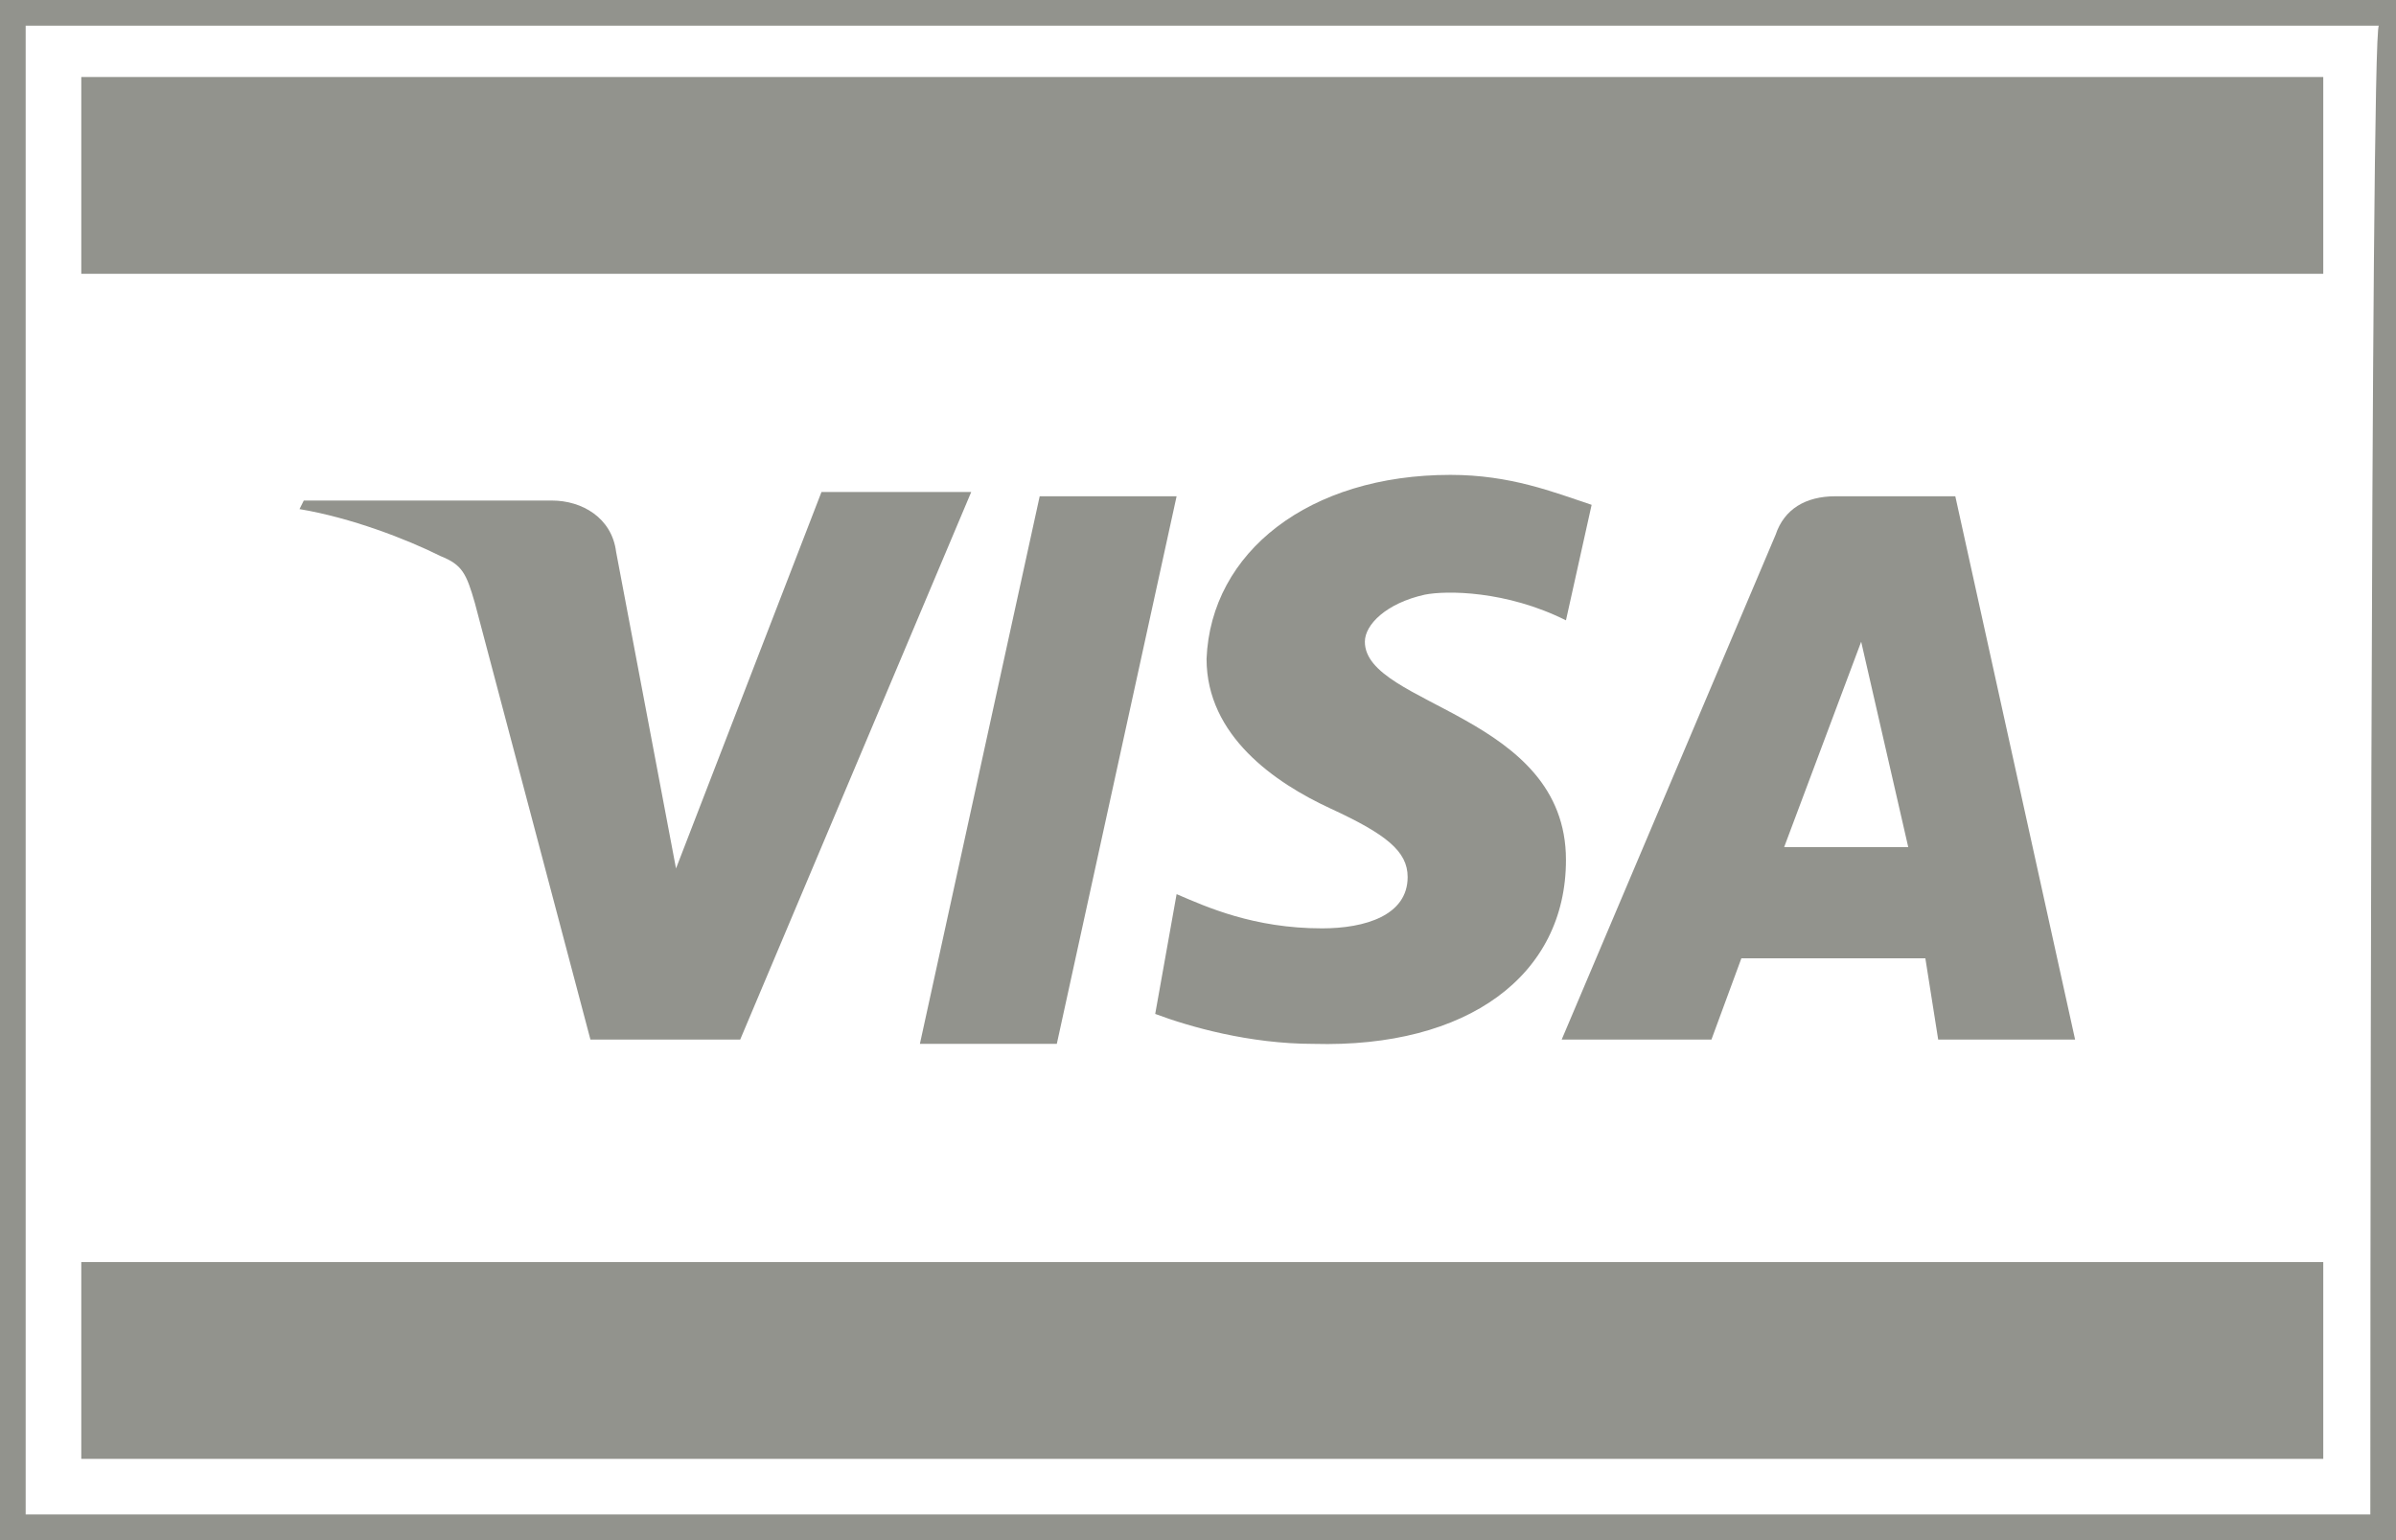
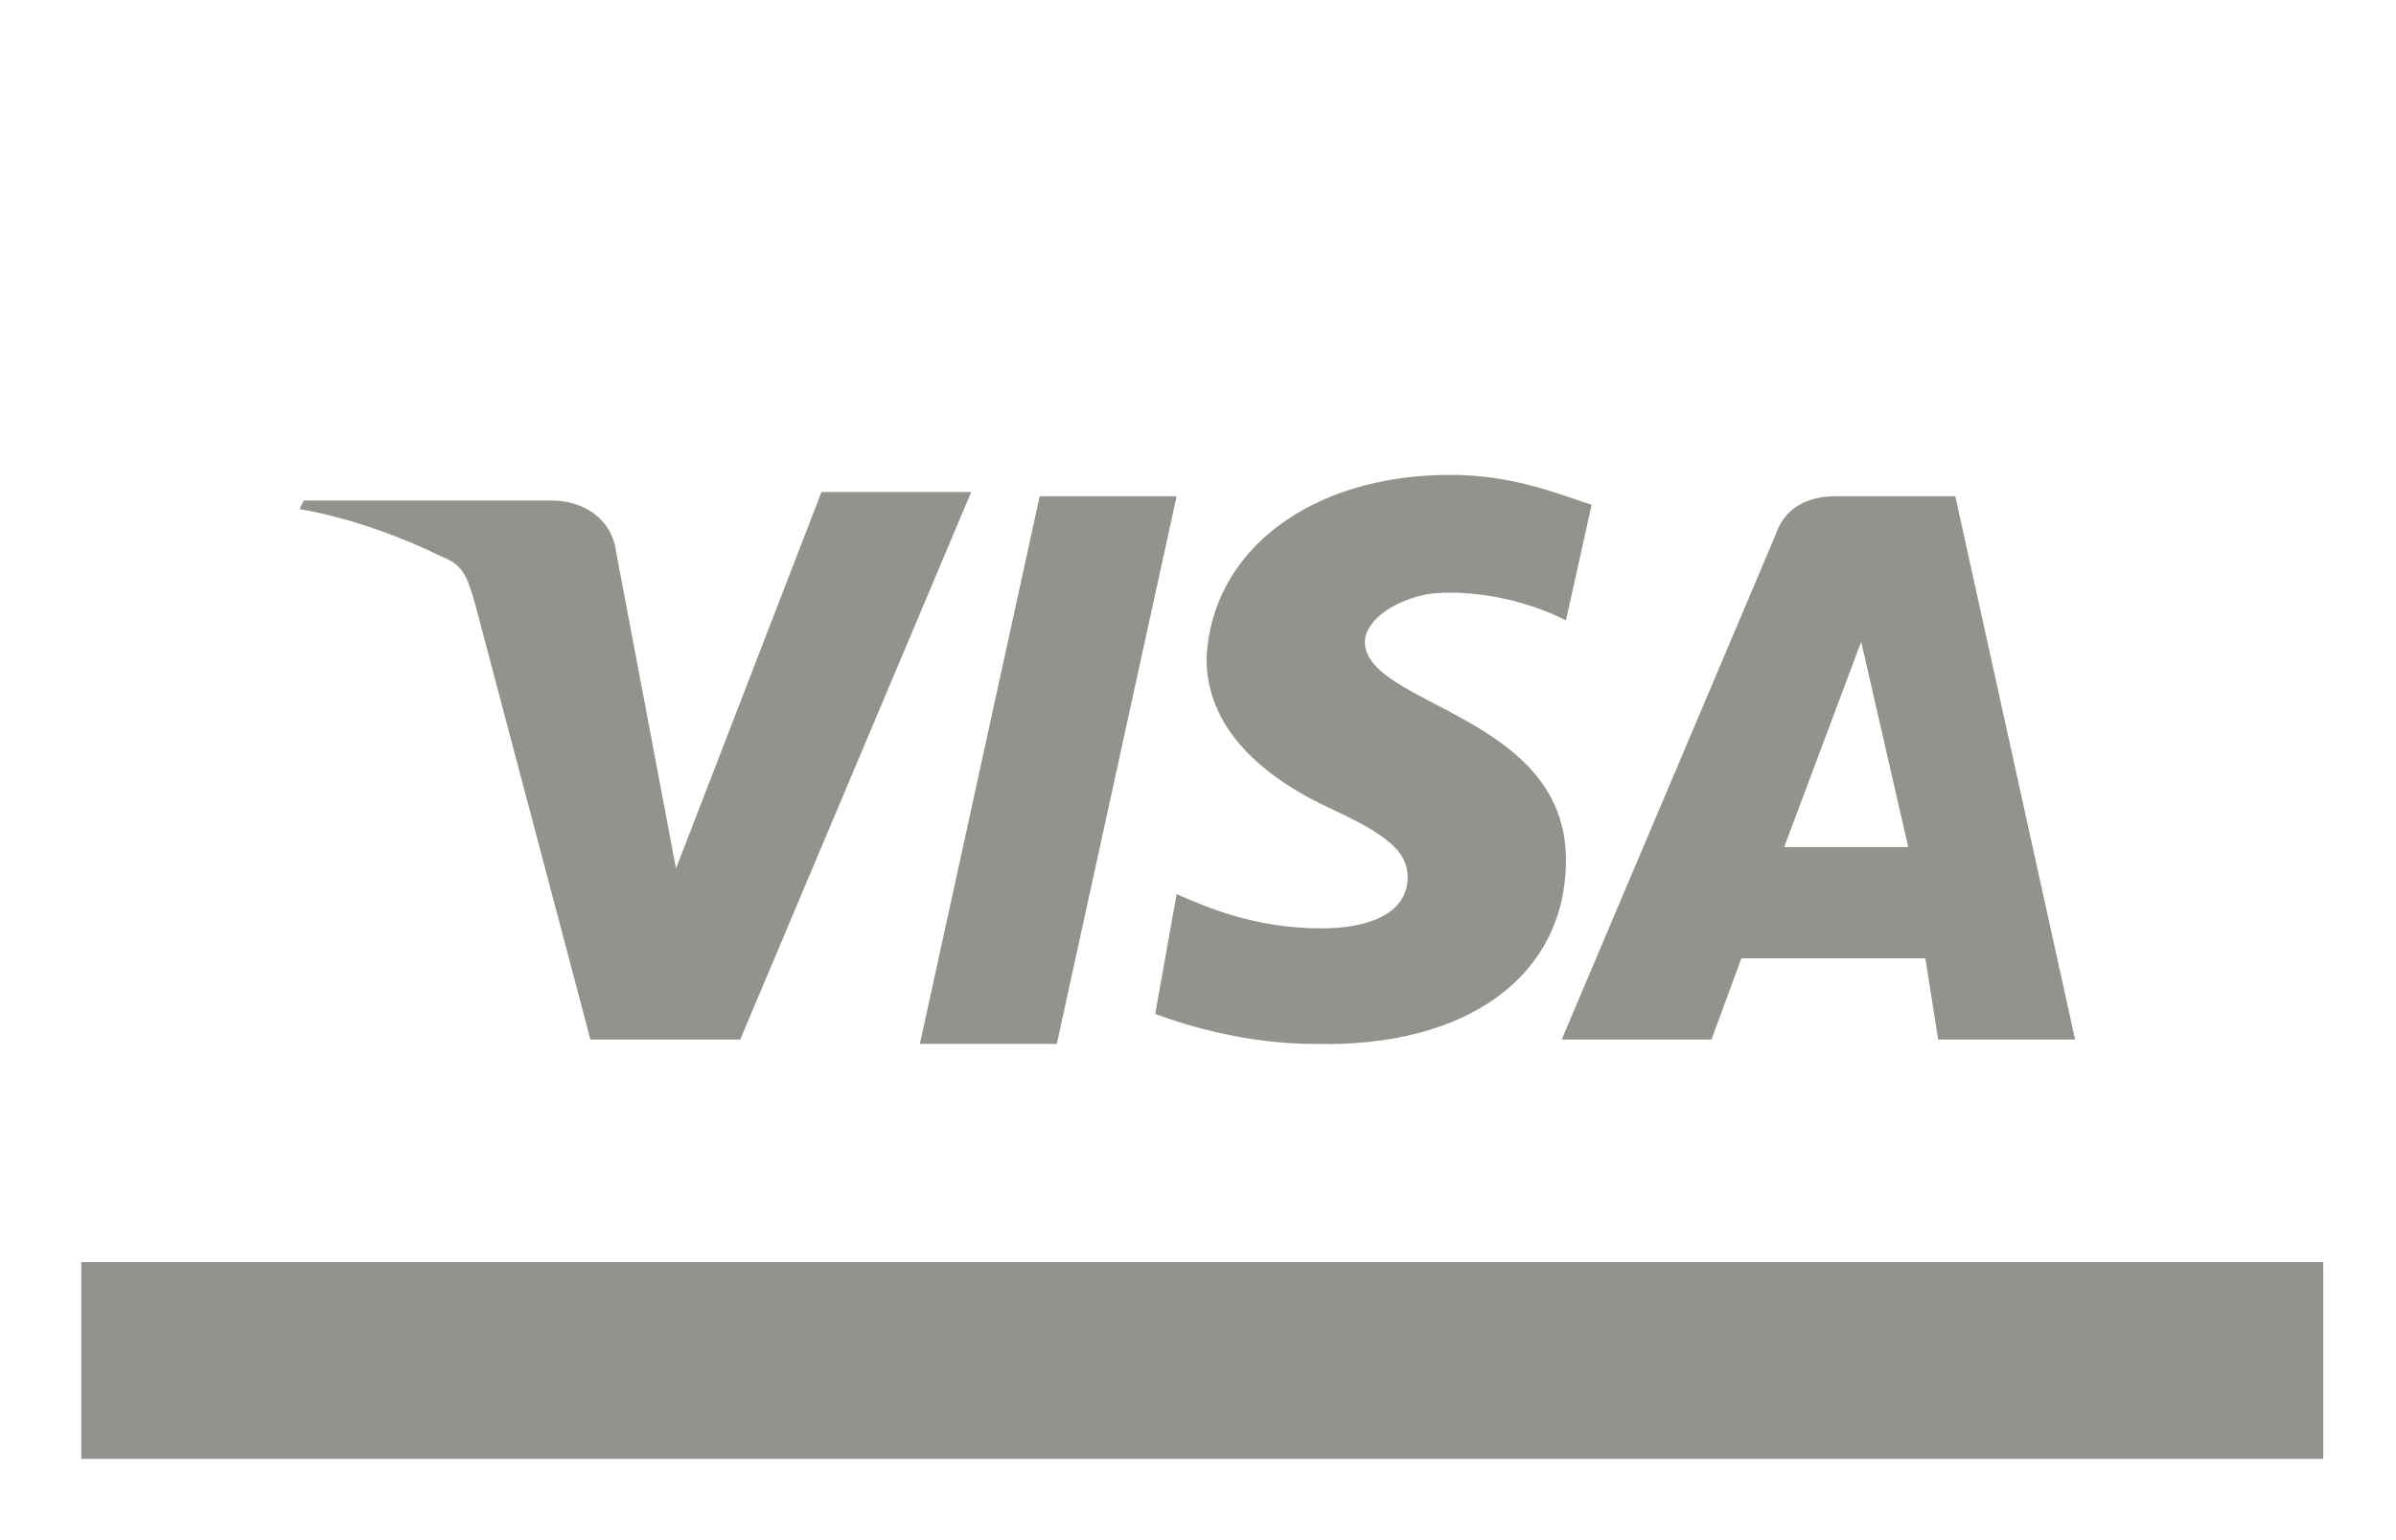
<svg xmlns="http://www.w3.org/2000/svg" version="1.1" id="Layer_1" x="0px" y="0px" viewBox="0 0 56 36" style="enable-background:new 0 0 56 36;" xml:space="preserve">
  <style type="text/css">
	.st0{fill:#92938D;}
</style>
-   <rect x="1.9" y="1.8" class="st0" width="52.4" height="4.6" />
  <rect x="1.9" y="29.5" class="st0" width="52.4" height="4.6" />
-   <path class="st0" d="M56,0.6V0l0,0h-0.6H0v0.6l0,0v34.9l0,0V36h56v-0.6l0,0V0.6L56,0.6z M55.4,35.4H0.6V0.6h55  C55.4,0.6,55.4,35.4,55.4,35.4z" />
  <path class="st0" d="M45.7,11.6h-2.8c-0.7,0-1.2,0.3-1.4,0.9l-5,11.8H40l0.7-1.9H45l0.3,1.9h3.2L45.7,11.6z M41.7,19.8l1.8-4.8  l1.1,4.8H41.7z" />
  <polygon class="st0" points="27.5,11.6 24.3,11.6 21.5,24.4 24.7,24.4 " />
  <path class="st0" d="M36.6,20.1c0-3.4-4.7-3.6-4.7-5.1c0-0.4,0.5-0.9,1.4-1.1c0.5-0.1,1.9-0.1,3.3,0.6l0.6-2.7  c-0.9-0.3-1.9-0.7-3.3-0.7c-3.3,0-5.6,1.8-5.7,4.3c0,1.8,1.6,2.9,2.9,3.5c1.3,0.6,1.8,1,1.8,1.6c0,0.9-1,1.2-2,1.2  c-1.6,0-2.7-0.5-3.4-0.8L27,23.7c0.8,0.3,2.2,0.7,3.7,0.7C34.3,24.5,36.6,22.8,36.6,20.1z" />
  <path class="st0" d="M15.8,20.3l-1.4-7.4c-0.1-0.8-0.8-1.2-1.5-1.2H7.1L7,11.9c1.2,0.2,2.5,0.7,3.3,1.1c0.5,0.2,0.6,0.4,0.8,1.1  l2.7,10.2h3.5l5.4-12.8h-3.5L15.8,20.3z" />
</svg>